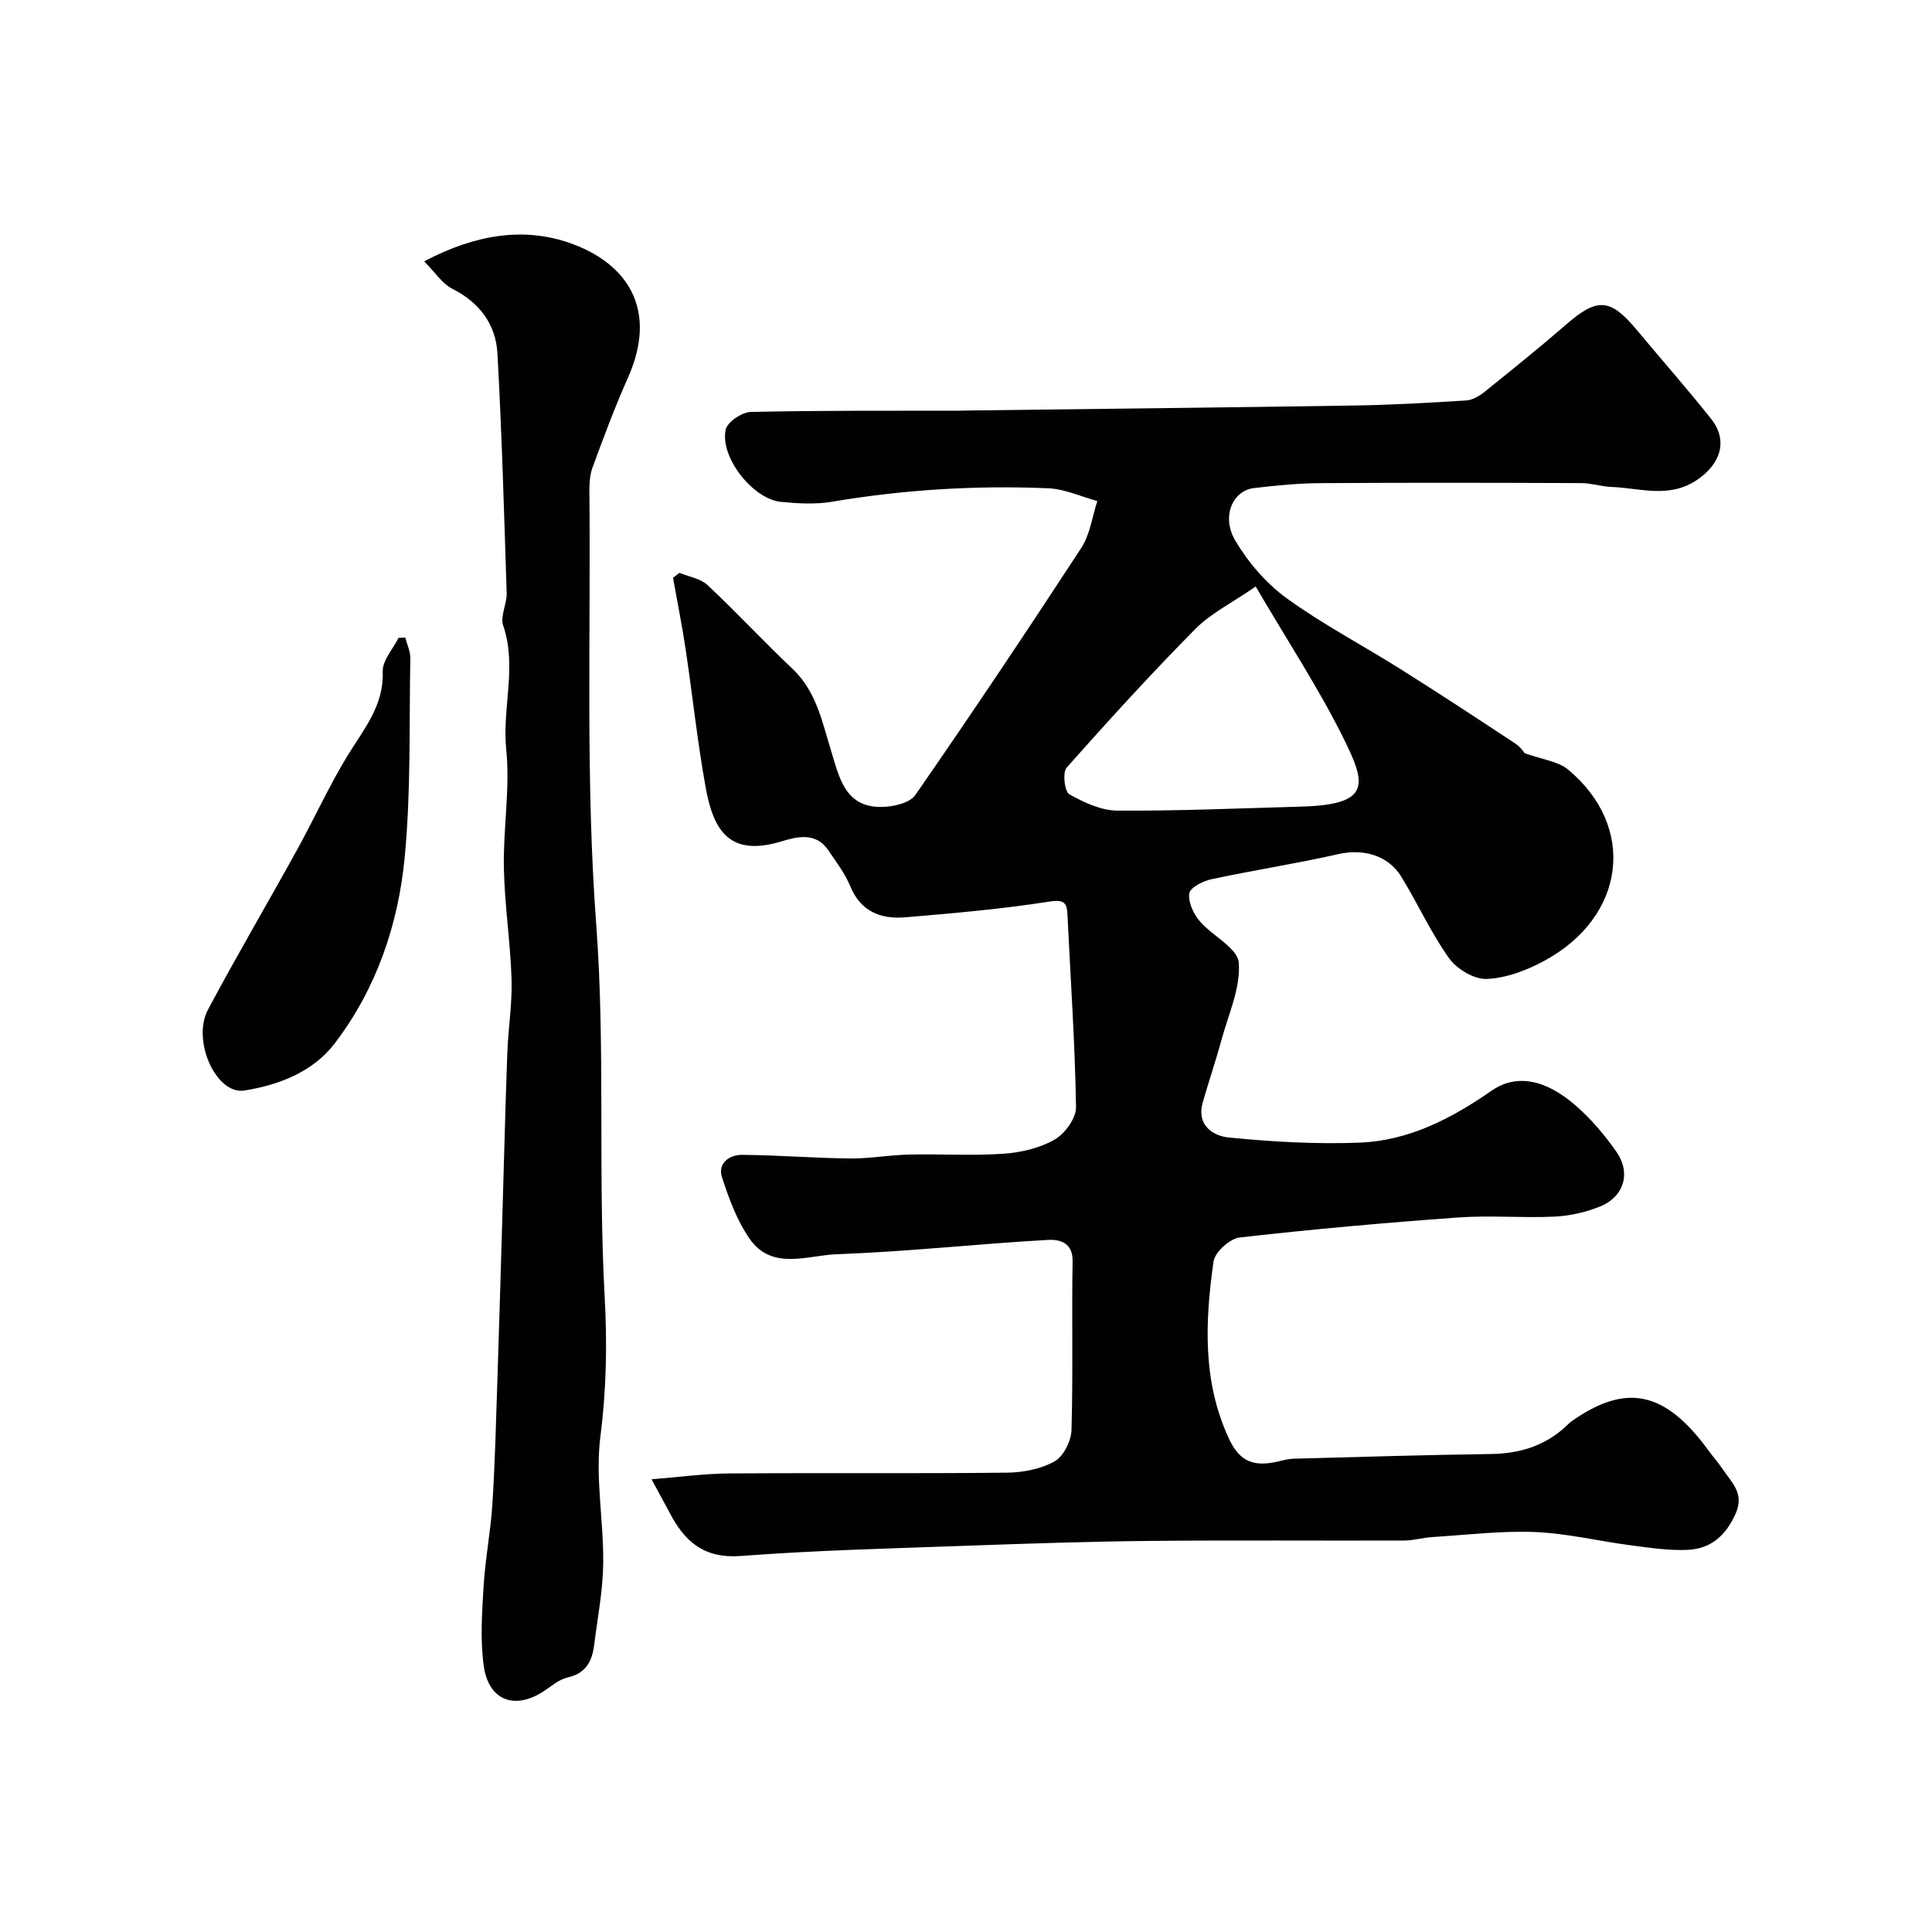
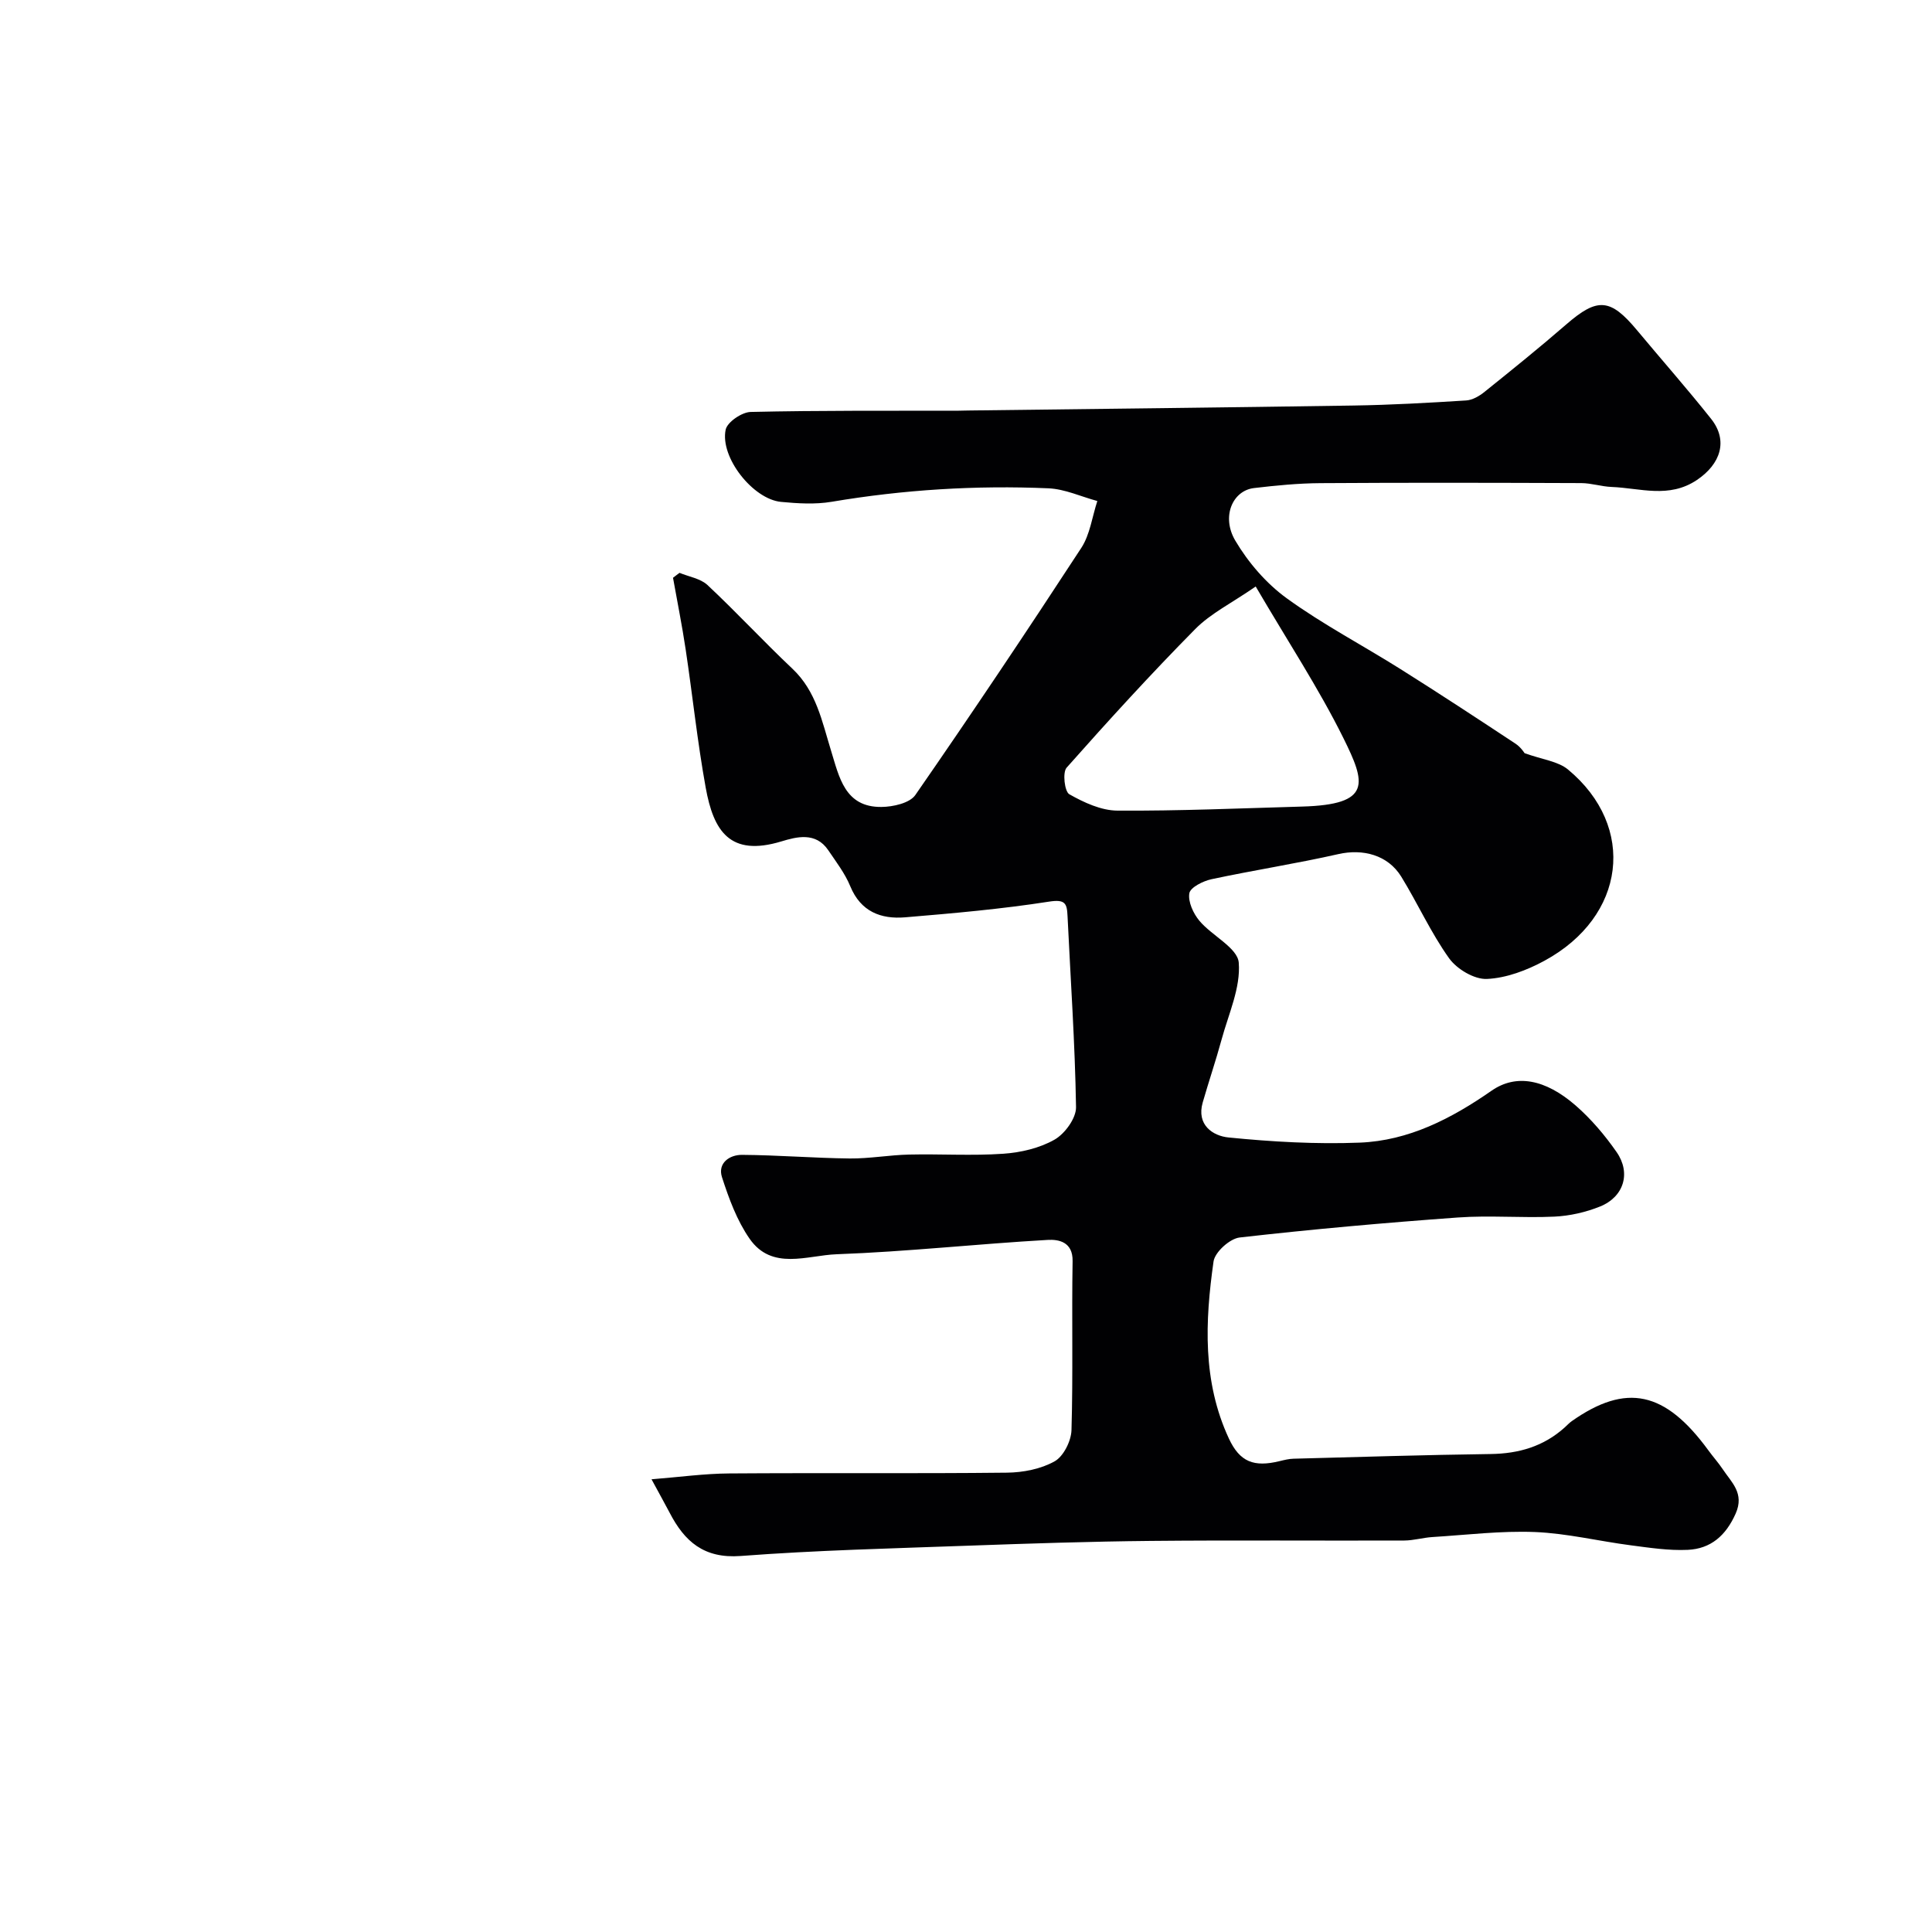
<svg xmlns="http://www.w3.org/2000/svg" enable-background="new 0 0 400 400" viewBox="0 0 400 400">
  <g fill="#010103">
    <path d="m134.89 306.27c5.8-.46 10.96-1.18 16.12-1.21 19.16-.14 38.33.05 57.49-.16 3.33-.04 7-.75 9.85-2.35 1.84-1.03 3.42-4.2 3.49-6.46.34-11.65.03-23.33.23-34.99.07-4.02-2.93-4.52-5.16-4.39-14.58.83-29.12 2.44-43.71 2.97-6.05.22-13.37 3.44-18-3.21-2.62-3.76-4.29-8.32-5.72-12.74-.94-2.91 1.55-4.65 4.15-4.63 7.44.05 14.87.67 22.3.75 4.1.04 8.19-.72 12.3-.81 6.5-.15 13.02.28 19.49-.17 3.62-.25 7.5-1.15 10.61-2.92 2.14-1.22 4.49-4.44 4.45-6.73-.21-13.2-1.13-26.38-1.76-39.58-.12-2.58-.46-3.49-3.8-2.97-9.87 1.54-19.85 2.42-29.81 3.25-5.02.42-9.2-1.16-11.37-6.43-1.1-2.67-2.94-5.07-4.58-7.49-2.58-3.8-6.54-2.75-9.7-1.79-10.65 3.22-14.03-2.16-15.65-11.12-1.72-9.48-2.72-19.09-4.15-28.63-.74-4.96-1.74-9.89-2.62-14.84.45-.34.89-.68 1.34-1.02 1.96.81 4.34 1.17 5.79 2.52 6.01 5.62 11.6 11.68 17.59 17.33 4.96 4.68 6.13 10.92 8 16.97 1.68 5.42 2.83 11.73 10.43 11.65 2.4-.02 5.86-.79 7.02-2.47 11.7-16.88 23.13-33.96 34.36-51.16 1.81-2.78 2.25-6.45 3.32-9.71-3.37-.91-6.71-2.48-10.11-2.63-15.05-.65-30.02.28-44.9 2.79-3.4.57-7.01.35-10.48.02-5.8-.56-12.67-9.23-11.46-14.95.33-1.57 3.34-3.62 5.16-3.67 14.35-.33 28.71-.23 43.06-.26.67 0 1.33-.03 2-.04 26.6-.33 53.19-.62 79.79-1.03 7.77-.12 15.54-.56 23.3-1.05 1.32-.08 2.75-.92 3.82-1.79 5.69-4.57 11.37-9.15 16.88-13.93 6.48-5.63 9.14-5.48 14.71 1.22 5.09 6.11 10.36 12.08 15.3 18.3 3.6 4.53 1.96 9.38-2.94 12.67-5.79 3.88-11.72 1.67-17.63 1.44-2.11-.08-4.2-.79-6.31-.8-18-.07-35.99-.11-53.99.01-4.6.03-9.21.48-13.78 1.02-4.41.53-6.8 5.91-3.85 10.89 2.68 4.53 6.41 8.86 10.66 11.94 7.48 5.42 15.75 9.74 23.59 14.68 8 5.03 15.9 10.22 23.79 15.43 1.1.73 1.86 1.96 1.84 1.94 3.69 1.34 6.92 1.67 9 3.39 14.27 11.84 11.98 30.45-4.89 39.6-3.63 1.97-7.87 3.58-11.9 3.76-2.6.12-6.22-2.03-7.83-4.28-3.78-5.29-6.48-11.33-9.9-16.89-2.78-4.52-7.97-5.82-13.01-4.68-8.7 1.97-17.54 3.33-26.27 5.2-1.75.37-4.39 1.69-4.6 2.91-.3 1.77.83 4.21 2.1 5.72 2.6 3.09 7.88 5.58 8.13 8.64.42 5.19-2.12 10.65-3.56 15.95-1.19 4.36-2.65 8.65-3.9 13-1.34 4.66 2.11 6.93 5.34 7.25 9.01.9 18.13 1.42 27.16 1.07 10.16-.4 19-4.98 27.3-10.75 5.08-3.53 11.12-2.41 17.41 3.06 3.2 2.79 6.04 6.14 8.47 9.63 3.04 4.36 1.51 9.3-3.43 11.29-2.96 1.19-6.26 1.94-9.45 2.09-6.65.31-13.35-.3-19.99.18-15.08 1.09-30.14 2.43-45.16 4.14-2.04.23-5.14 3.03-5.41 4.97-1.76 12.4-2.31 24.86 3.18 36.66 2.26 4.85 5.18 5.97 10.5 4.67.95-.23 1.93-.48 2.9-.5 13.6-.36 27.2-.79 40.8-.97 5.82-.08 10.94-1.57 15.3-5.48.49-.44.95-.95 1.49-1.33 11.29-7.94 19.33-6.21 28.28 6.05.96 1.32 2.06 2.54 2.97 3.9 1.83 2.75 4.54 4.99 2.68 9.19-2.03 4.57-5.16 7.29-9.93 7.51-3.91.18-7.87-.43-11.78-.94-6.63-.86-13.21-2.48-19.85-2.75-7.05-.28-14.15.6-21.22 1.04-1.95.12-3.89.71-5.84.72-17.5.06-34.99-.09-52.49.08-12.6.12-25.2.54-37.8.99-15.7.57-31.43.94-47.09 2.13-7.62.57-11.63-3.01-14.72-8.98-.99-1.87-2.02-3.73-3.74-6.9zm125.09-184.84c-5.01 3.46-9.33 5.58-12.52 8.81-9.17 9.28-17.97 18.93-26.63 28.7-.88 1-.42 4.95.56 5.5 3.02 1.71 6.59 3.37 9.96 3.39 12.74.08 25.49-.48 38.24-.84 14.5-.41 13.18-4.83 8.53-14.21-5.11-10.3-11.49-19.98-18.14-31.35z" />
-     <path d="m87.82 54.11c10.61-5.6 20.68-7.17 30.32-3.74 11.72 4.17 18.21 13.69 11.83 27.93-2.71 6.06-5.02 12.31-7.31 18.54-.6 1.64-.65 3.56-.63 5.34.29 29.75-.8 59.6 1.41 89.21 1.92 25.75.34 51.42 1.75 77.06.53 9.75.37 19.2-.88 28.91-1.1 8.58.68 17.49.58 26.24-.06 5.69-1.17 11.37-1.89 17.05-.42 3.32-1.72 5.81-5.47 6.65-1.81.4-3.41 1.85-5.05 2.91-5.93 3.85-11.31 1.86-12.32-5.26-.76-5.4-.37-11.01-.04-16.5.34-5.72 1.47-11.39 1.83-17.1.55-8.75.76-17.52 1.05-26.28.37-11.09.68-22.19 1.01-33.28.34-11.26.61-22.52 1.02-33.78.19-5.1 1.04-10.21.88-15.29-.24-7.7-1.44-15.38-1.59-23.08-.15-8.16 1.31-16.41.49-24.47-.88-8.58 2.28-17.14-.63-25.66-.66-1.93.79-4.49.72-6.74-.53-16.54-1-33.08-1.91-49.59-.34-6.03-3.69-10.54-9.34-13.39-2.08-1.04-3.51-3.35-5.83-5.68z" />
-     <path d="m83.91 132c.36 1.43 1.07 2.87 1.04 4.3-.25 13.77.15 27.61-1.17 41.28-1.34 13.89-5.86 27.14-14.47 38.43-4.55 5.96-11.59 8.62-18.69 9.77-5.85.95-10.97-10.34-7.56-16.75 5.91-11.09 12.29-21.93 18.36-32.93 3.62-6.56 6.72-13.42 10.62-19.79 3.33-5.43 7.45-10.22 7.2-17.27-.08-2.28 2.11-4.65 3.27-6.97.46-.02.93-.05 1.4-.07z" />
  </g>
</svg>